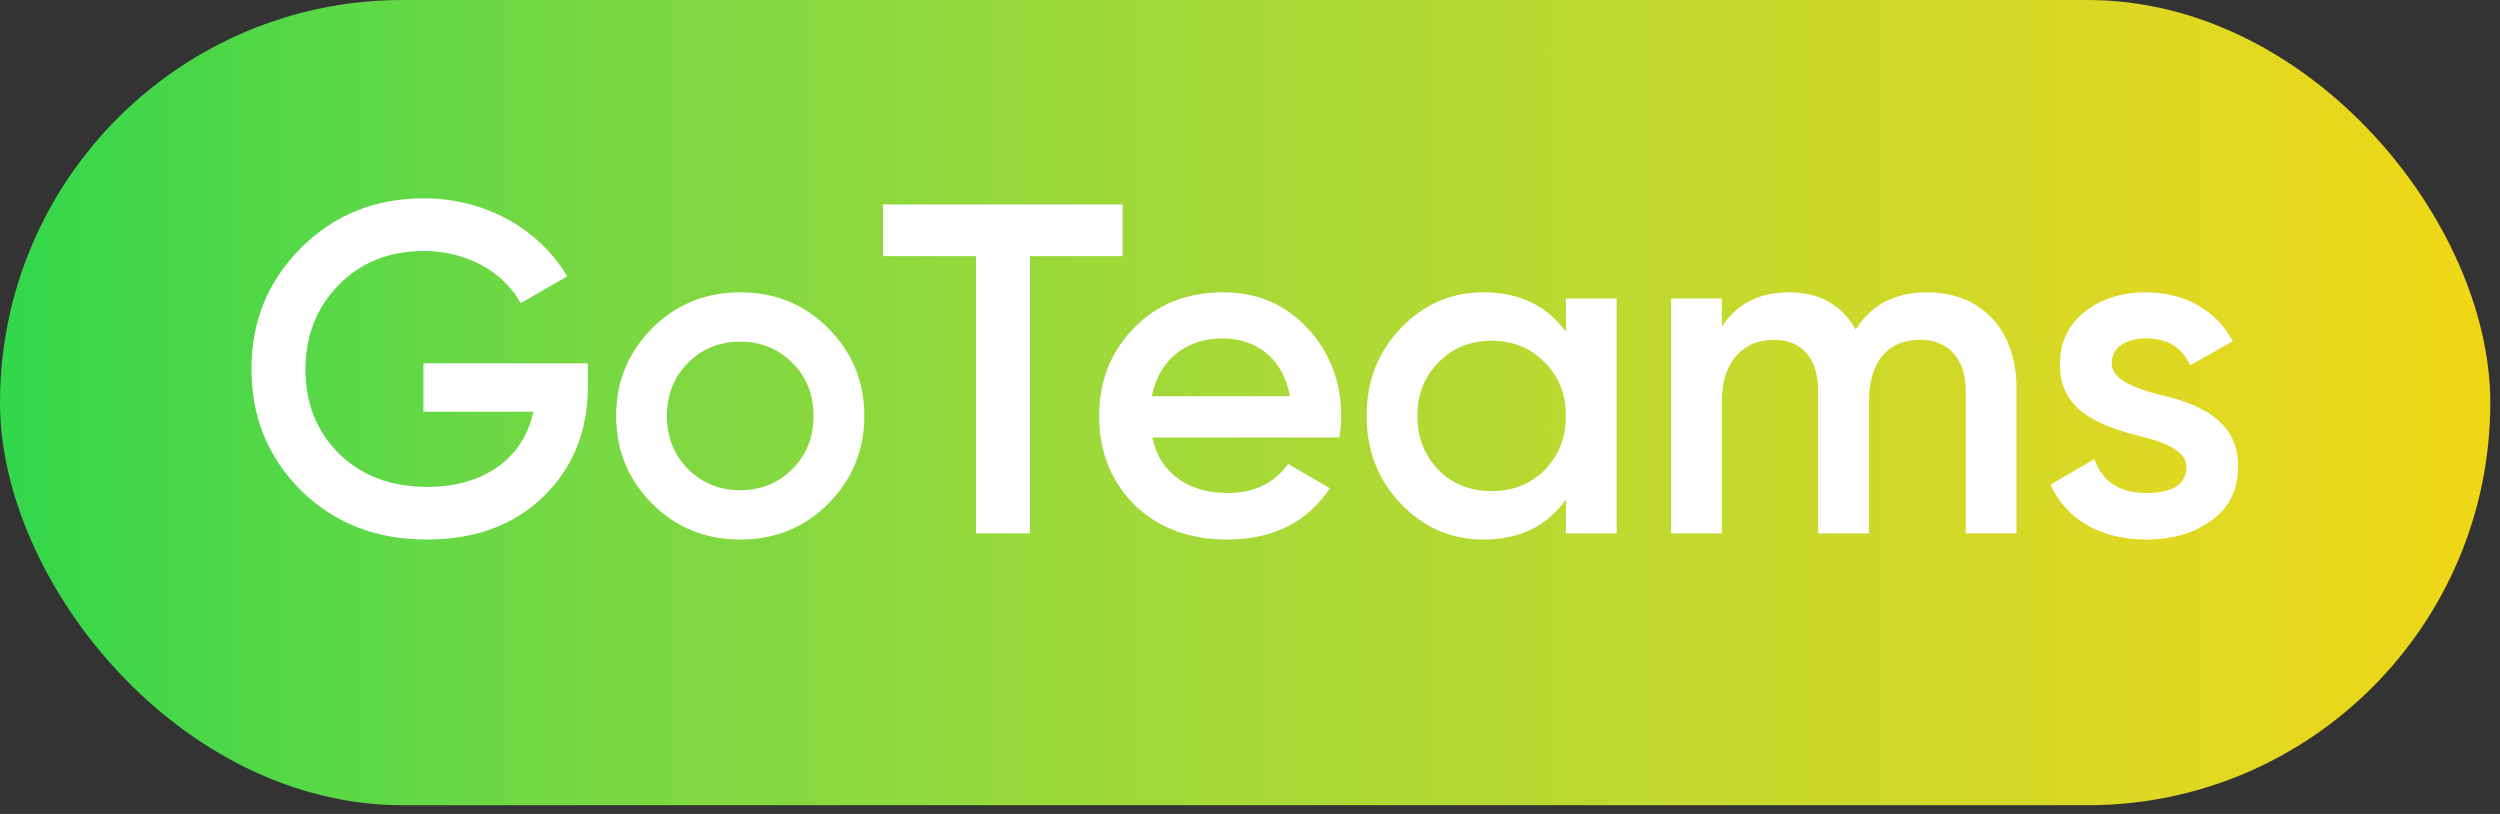
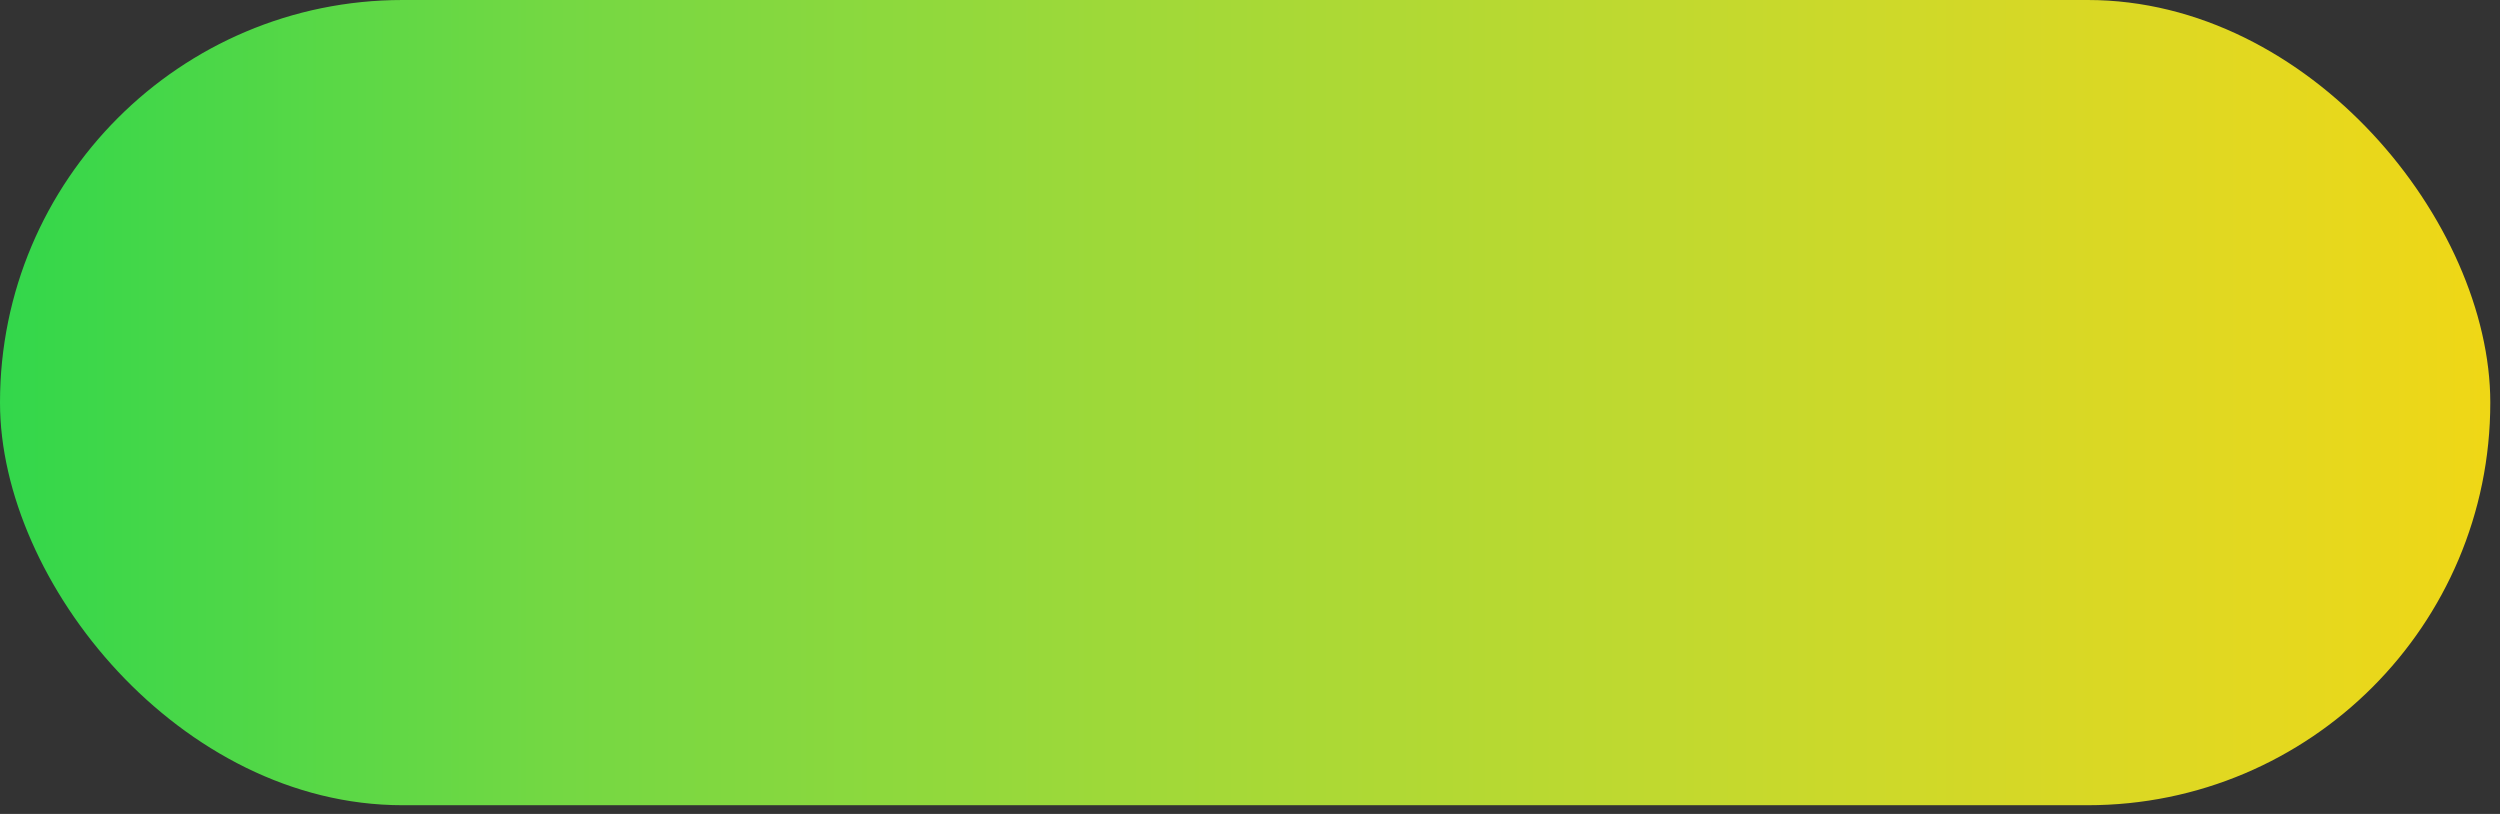
<svg xmlns="http://www.w3.org/2000/svg" width="172" height="56" viewBox="0 0 172 56" fill="none">
  <rect x="0" y="0" width="172" height="56" fill="#333333" stroke="none" />
  <rect width="171.332" height="55.399" rx="27.7" fill="url(#paint0_linear_2709_12215)" />
-   <path d="M29.131 24.995H40.447V26.547C40.447 29.651 39.413 32.205 37.376 34.178C35.339 36.15 32.655 37.12 29.357 37.12C25.866 37.12 22.988 35.988 20.692 33.725C18.429 31.462 17.298 28.681 17.298 25.383C17.298 22.118 18.429 19.337 20.692 17.074C22.988 14.778 25.801 13.647 29.163 13.647C33.399 13.647 37.085 15.748 39.025 19.014L35.824 20.857C34.627 18.691 32.106 17.268 29.163 17.268C26.803 17.268 24.831 18.044 23.311 19.596C21.792 21.148 21.016 23.088 21.016 25.416C21.016 27.744 21.792 29.684 23.311 31.203C24.863 32.723 26.9 33.499 29.39 33.499C33.399 33.499 36.018 31.462 36.697 28.326H29.131V24.995ZM50.927 37.12C48.567 37.12 46.53 36.312 44.881 34.663C43.232 33.014 42.392 31.009 42.392 28.617C42.392 26.224 43.232 24.22 44.881 22.57C46.53 20.922 48.567 20.113 50.927 20.113C53.32 20.113 55.324 20.922 56.973 22.57C58.622 24.22 59.463 26.224 59.463 28.617C59.463 31.009 58.622 33.014 56.973 34.663C55.324 36.312 53.32 37.12 50.927 37.12ZM47.338 32.27C48.308 33.24 49.505 33.725 50.927 33.725C52.35 33.725 53.546 33.24 54.516 32.27C55.486 31.3 55.971 30.072 55.971 28.617C55.971 27.162 55.486 25.933 54.516 24.963C53.546 23.993 52.35 23.508 50.927 23.508C49.505 23.508 48.308 23.993 47.338 24.963C46.368 25.933 45.883 27.162 45.883 28.617C45.883 30.072 46.368 31.3 47.338 32.27ZM60.745 14.067H77.234V17.624H70.865V36.7H67.147V17.624H60.745V14.067ZM92.145 30.104H79.277C79.795 32.561 81.767 33.919 84.451 33.919C86.293 33.919 87.684 33.24 88.621 31.915L91.499 33.596C89.915 35.956 87.554 37.12 84.418 37.12C81.799 37.12 79.665 36.312 78.049 34.727C76.432 33.111 75.624 31.074 75.624 28.617C75.624 26.192 76.432 24.187 78.016 22.57C79.601 20.922 81.67 20.113 84.159 20.113C86.52 20.113 88.46 20.954 89.979 22.603C91.499 24.252 92.275 26.289 92.275 28.649C92.275 29.005 92.243 29.49 92.145 30.104ZM79.245 27.259H88.751C88.266 24.64 86.423 23.282 84.127 23.282C81.541 23.282 79.73 24.801 79.245 27.259ZM107.733 22.829V20.534H111.225V36.7H107.733V34.372C106.407 36.215 104.532 37.12 102.075 37.12C99.844 37.12 97.969 36.312 96.384 34.663C94.8 33.014 94.024 30.977 94.024 28.617C94.024 26.224 94.8 24.22 96.384 22.57C97.969 20.922 99.844 20.113 102.075 20.113C104.532 20.113 106.407 21.019 107.733 22.829ZM98.971 32.335C99.941 33.305 101.169 33.79 102.624 33.79C104.079 33.79 105.308 33.305 106.278 32.335C107.248 31.332 107.733 30.104 107.733 28.617C107.733 27.129 107.248 25.901 106.278 24.931C105.308 23.928 104.079 23.444 102.624 23.444C101.169 23.444 99.941 23.928 98.971 24.931C98.001 25.901 97.516 27.129 97.516 28.617C97.516 30.104 98.001 31.332 98.971 32.335ZM132.625 20.113C136.278 20.113 138.735 22.668 138.735 26.677V36.7H135.243V26.903C135.243 24.672 134.047 23.379 132.107 23.379C129.941 23.379 128.583 24.801 128.583 27.647V36.7H125.091V26.903C125.091 24.672 123.992 23.379 122.052 23.379C119.95 23.379 118.463 24.834 118.463 27.647V36.7H114.971V20.534H118.463V22.474C119.498 20.889 121.05 20.113 123.087 20.113C125.156 20.113 126.675 20.954 127.678 22.668C128.745 20.954 130.394 20.113 132.625 20.113ZM145.285 24.995C145.285 26.062 146.643 26.612 148.324 27.097C150.814 27.647 154.047 28.681 153.983 32.141C153.983 33.693 153.368 34.921 152.172 35.794C150.976 36.667 149.488 37.12 147.678 37.12C144.477 37.12 142.117 35.697 141.082 33.337L144.089 31.591C144.639 33.143 145.835 33.919 147.678 33.919C149.521 33.919 150.426 33.305 150.426 32.108C150.426 31.074 149.068 30.459 147.355 30.039C144.93 29.425 141.664 28.455 141.729 25.06C141.729 23.573 142.278 22.377 143.41 21.471C144.542 20.566 145.964 20.113 147.646 20.113C150.329 20.113 152.495 21.374 153.627 23.476L150.685 25.125C150.135 23.896 149.1 23.282 147.646 23.282C146.32 23.282 145.285 23.864 145.285 24.995Z" fill="white" />
  <defs>
    <linearGradient id="paint0_linear_2709_12215" x1="191.219" y1="27.7" x2="-9.15009e-06" y2="27.7" gradientUnits="userSpaceOnUse">
      <stop stop-color="#FFD60A" />
      <stop offset="0.2" stop-color="#E1D821" />
      <stop offset="0.4" stop-color="#C1D92F" />
      <stop offset="0.6" stop-color="#9ED939" />
      <stop offset="0.8" stop-color="#74D843" />
      <stop offset="1" stop-color="#32D74B" />
    </linearGradient>
  </defs>
</svg>